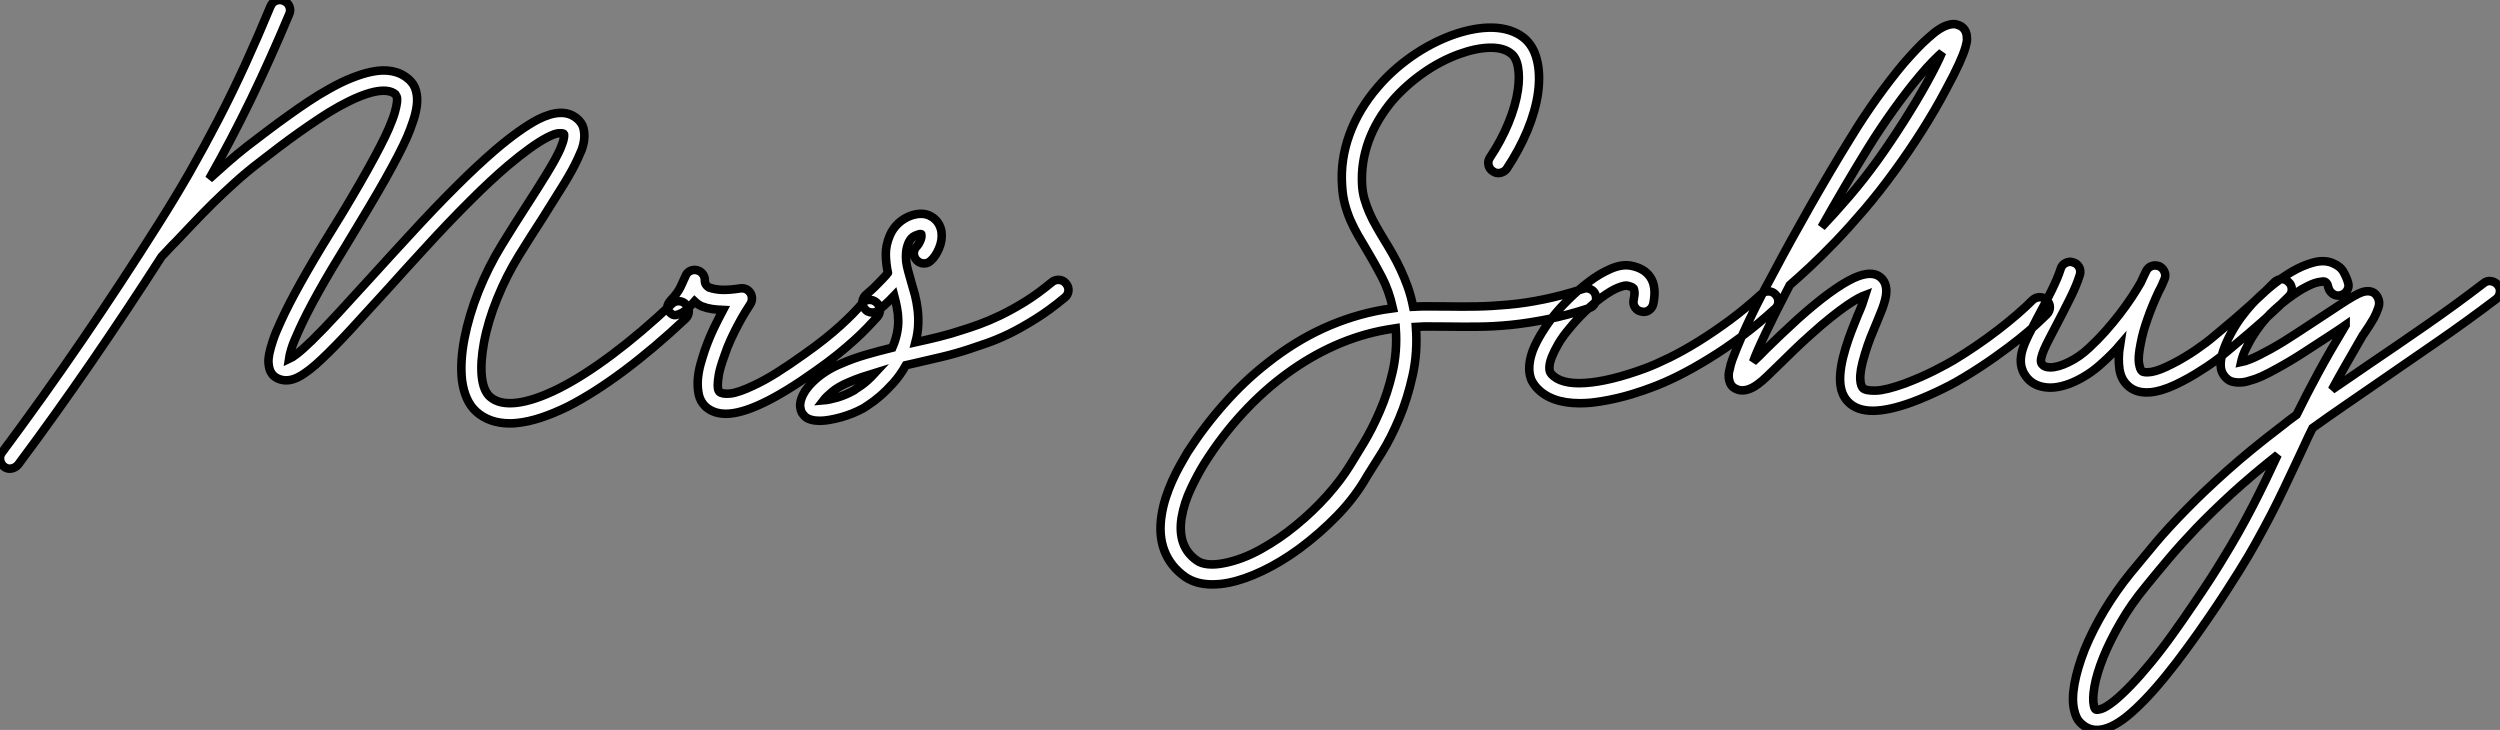
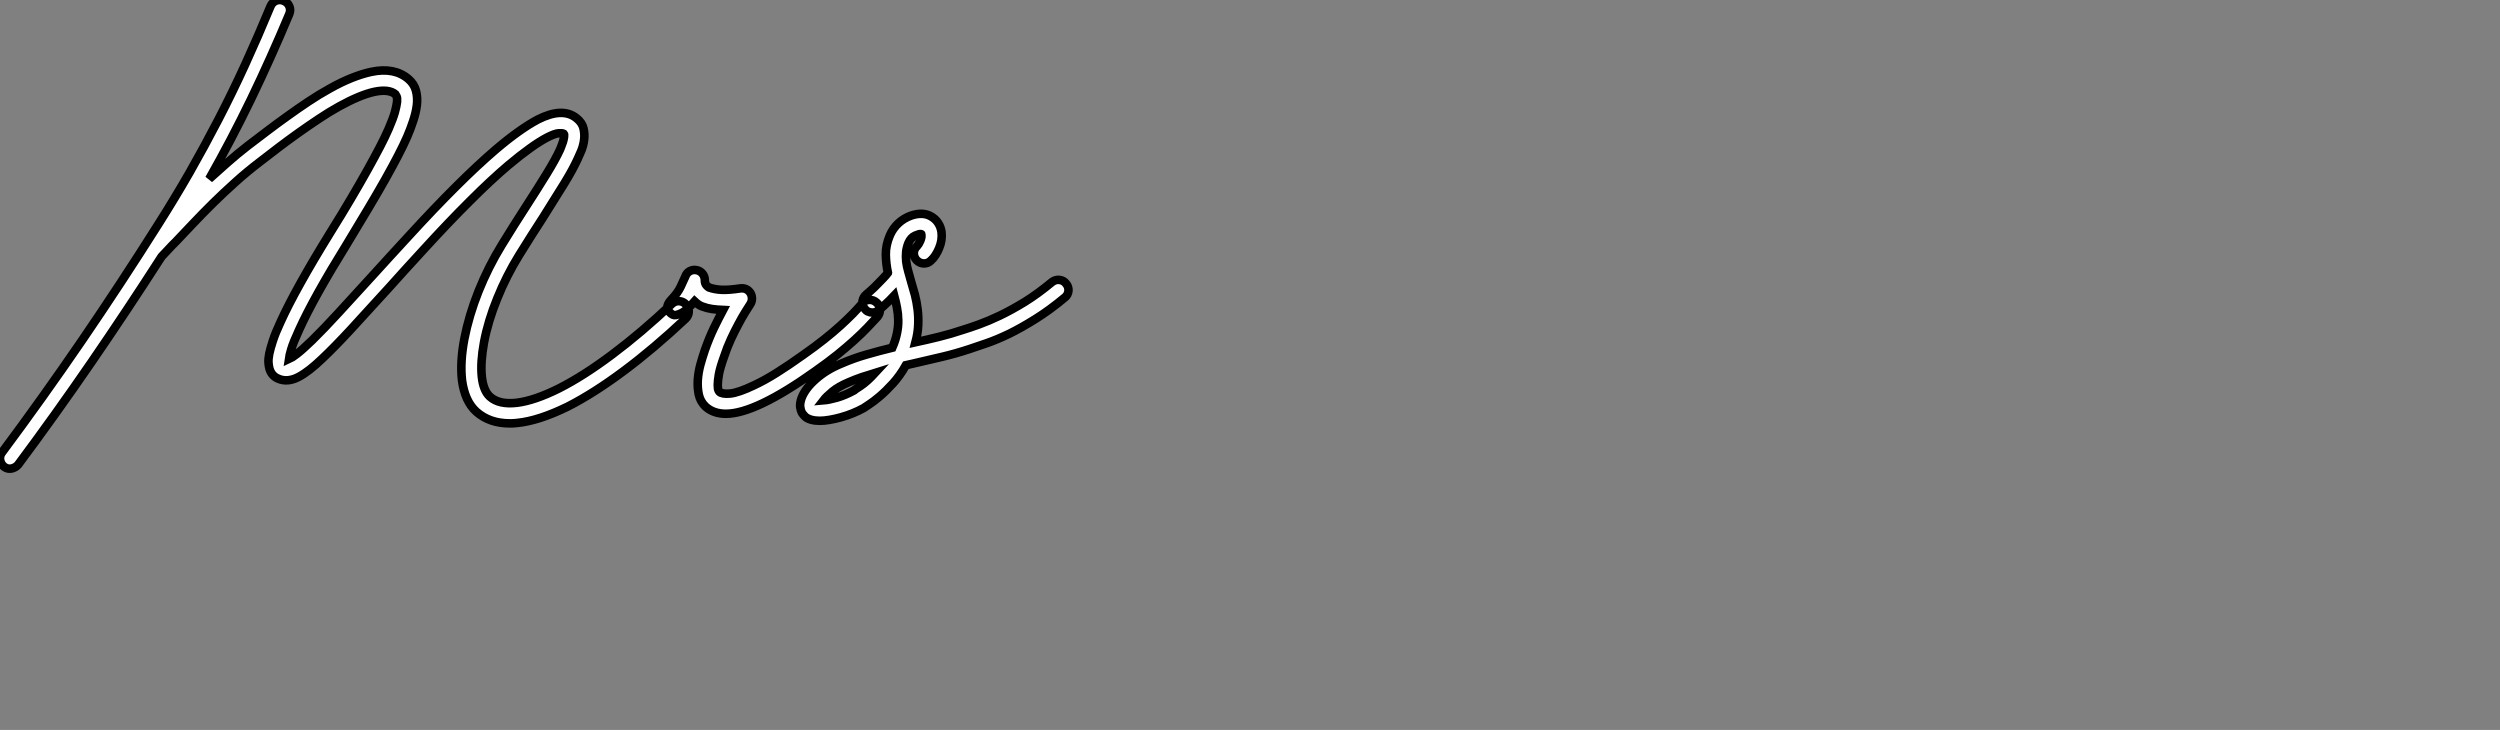
<svg xmlns="http://www.w3.org/2000/svg" viewBox="-5.567 -43.578 291.7 85.168">
  <rect x="-5.567" y="-43.578" width="291.7" height="85.168" fill="#808080" stroke="none" />
  <path d="M74.46-8.07L74.46-8.07Q74.81-7.71 74.80-7.23Q74.79-6.75 74.43-6.40L74.43-6.40Q70.71-2.90 67.22-0.30Q63.74 2.30 60.68 3.86L60.68 3.86Q57.29 5.52 54.80 5.77L54.80 5.77Q54.58 5.80 54.36 5.81Q54.14 5.82 53.92 5.82L53.92 5.82Q51.54 5.82 50.01 4.46L50.01 4.46Q48.67 3.25 48.34 0.79L48.34 0.79Q48.10-1.37 48.62-4.07L48.62-4.07Q49.14-6.75 50.27-9.60Q51.41-12.44 52.99-15.01L52.99-15.01Q54.50-17.47 55.78-19.44L55.78-19.44Q57.18-21.60 58.20-23.27Q59.23-24.94 59.77-26.11L59.77-26.11Q59.80-26.20 59.91-26.46Q60.02-26.71 60.12-27.03Q60.21-27.34 60.25-27.62Q60.29-27.89 60.21-27.97L60.21-27.97Q60.07-28.05 59.62-28.03Q59.17-28 58.27-27.54L58.27-27.54Q57.37-27.07 56.25-26.26Q55.13-25.46 53.76-24.31L53.76-24.31Q51.73-22.59 49.29-20.15Q46.84-17.72 43.86-14.46L43.86-14.46Q42.74-13.23 41.71-12.11Q40.69-10.99 39.79-9.98L39.79-9.98Q37.21-7.14 35.33-5.10Q33.44-3.06 32.02-1.72L32.02-1.72Q31.28-1.01 30.58-0.46Q29.89 0.08 29.26 0.41Q28.63 0.74 28.04 0.79Q27.45 0.85 26.88 0.60L26.88 0.60Q26.11 0.27 25.87-0.57L25.87-0.57Q25.79-0.85 25.76-1.26Q25.73-1.67 25.85-2.30Q25.98-2.93 26.28-3.84Q26.58-4.76 27.18-6.04L27.18-6.04Q28.05-7.96 29.49-10.54Q30.93-13.13 32.92-16.35L32.92-16.35Q34.32-18.59 35.40-20.43Q36.48-22.26 37.31-23.75Q38.14-25.24 38.76-26.43Q39.38-27.62 39.79-28.57L39.79-28.57Q40.30-29.75 40.51-30.50Q40.71-31.25 40.76-31.69Q40.80-32.13 40.71-32.32Q40.63-32.51 40.58-32.57L40.58-32.57Q39.81-33.22 38.13-32.87Q36.45-32.51 34.02-31.17L34.02-31.17Q32.84-30.52 31.65-29.72Q30.46-28.93 29.29-28.10Q28.11-27.26 26.96-26.39Q25.81-25.51 24.75-24.69L24.75-24.69Q23.24-23.54 21.88-22.31Q20.51-21.08 19.28-19.87Q18.05-18.65 16.97-17.51Q15.89-16.38 14.96-15.39L14.96-15.39Q14.49-14.93 14.08-14.48Q13.67-14.03 13.29-13.64L13.29-13.64Q9.27-7.38 5.10-1.31Q0.93 4.76-3.45 10.64L-3.45 10.64Q-3.75 10.99-4.22 11.09Q-4.70 11.18-5.09 10.88L-5.09 10.88Q-5.47 10.58-5.55 10.09Q-5.63 9.60-5.33 9.21L-5.33 9.21Q-0.55 2.79 4.01-3.87Q8.56-10.53 12.91-17.42L12.91-17.42Q14.82-20.43 16.56-23.46Q18.29-26.50 19.92-29.64Q21.55-32.79 23.05-36.07Q24.55-39.35 26.00-42.85L26.00-42.85Q26.20-43.31 26.63-43.49Q27.07-43.67 27.54-43.48L27.54-43.48Q28-43.29 28.19-42.85Q28.38-42.41 28.19-41.95L28.19-41.95Q26.00-36.72 23.71-31.98Q21.41-27.23 18.84-22.70L18.84-22.70Q19.88-23.65 20.99-24.62Q22.09-25.59 23.32-26.55L23.32-26.55Q24.39-27.37 25.57-28.26Q26.74-29.15 27.96-30.02Q29.18-30.90 30.41-31.72Q31.64-32.54 32.87-33.22L32.87-33.22Q34.29-34.02 35.49-34.49Q36.70-34.97 37.73-35.19L37.73-35.19Q40.47-35.77 42.11-34.34L42.11-34.34Q42.77-33.77 42.97-32.98Q43.18-32.18 43.07-31.29Q42.96-30.41 42.64-29.46Q42.33-28.52 41.95-27.64L41.95-27.64Q41.51-26.63 40.88-25.42Q40.25-24.20 39.39-22.67Q38.53-21.14 37.42-19.28Q36.31-17.42 34.92-15.12L34.92-15.12Q31.04-8.86 29.34-5.11L29.34-5.11Q28.66-3.64 28.42-2.84Q28.19-2.05 28.14-1.67L28.14-1.67Q28.44-1.80 29.07-2.28Q29.70-2.76 30.84-3.86L30.84-3.86Q32.18-5.17 33.96-7.11Q35.74-9.05 38.04-11.57L38.04-11.57Q38.96-12.58 39.98-13.70Q40.99-14.82 42.14-16.05L42.14-16.05Q45.17-19.36 47.66-21.83Q50.15-24.31 52.25-26.11L52.25-26.11Q53.73-27.37 54.95-28.23Q56.16-29.09 57.20-29.64L57.20-29.64Q60.07-31.09 61.69-29.80L61.69-29.80Q62.34-29.29 62.51-28.62Q62.67-27.95 62.59-27.29Q62.51-26.63 62.28-26.04Q62.04-25.46 61.88-25.13L61.88-25.13Q61.30-23.84 60.28-22.18Q59.25-20.51 57.78-18.18L57.78-18.18Q57.15-17.20 56.45-16.11Q55.75-15.01 54.99-13.78L54.99-13.78Q53.51-11.38 52.45-8.75Q51.38-6.13 50.91-3.64L50.91-3.64Q50.48-1.31 50.65 0.36Q50.83 2.02 51.60 2.71L51.60 2.71Q52.66 3.66 54.73 3.42Q56.79 3.17 59.64 1.75L59.64 1.75Q62.51 0.30 65.88-2.23Q69.26-4.76 72.82-8.12L72.82-8.12Q73.17-8.45 73.65-8.44Q74.13-8.42 74.46-8.07ZM96.69-8.29L96.69-8.29Q97.07-7.98 97.10-7.49Q97.13-7 96.82-6.62L96.82-6.62Q96.28-6.02 95.63-5.35Q94.99-4.68 94.13-3.90Q93.27-3.12 92.15-2.21Q91.03-1.31 89.55-0.27L89.55-0.27Q82.58 4.70 79.13 4.70L79.13 4.70Q77.68 4.70 76.75 3.86L76.75 3.86Q76.15 3.28 75.97 2.47Q75.80 1.67 75.85 0.78Q75.91-0.11 76.15-1.01Q76.40-1.91 76.67-2.71L76.67-2.71Q77.16-4.10 77.72-5.28Q78.29-6.45 78.80-7.41L78.80-7.41Q78.12-7.44 77.53-7.52Q76.95-7.60 76.37-7.82L76.37-7.82Q75.96-7.96 75.47-8.42L75.47-8.42Q75.25-8.18 75.11-8.01Q74.98-7.85 74.83-7.71Q74.68-7.57 74.50-7.42Q74.32-7.27 74.02-7.08L74.02-7.08Q73.58-6.86 73.27-6.81Q72.95-6.75 72.60-7.11L72.60-7.11Q72.21-7.44 72.30-7.82Q72.38-8.20 72.71-8.56L72.71-8.56Q73.50-9.38 73.84-10.10Q74.18-10.83 74.40-11.32L74.40-11.32Q74.54-11.73 74.91-11.94Q75.28-12.14 75.71-12.06L75.71-12.06Q76.13-11.98 76.40-11.65Q76.67-11.32 76.67-10.88L76.67-10.88Q76.67-10.50 76.86-10.29Q77.05-10.09 77.14-10.04L77.14-10.04Q77.85-9.79 78.68-9.76Q79.52-9.73 80.83-9.93L80.83-9.93Q81.59-10.01 82.00-9.38L82.00-9.38Q82.17-9.08 82.17-8.74Q82.17-8.39 81.98-8.09L81.98-8.09Q81.76-7.77 81.39-7.16Q81.02-6.56 80.60-5.77Q80.17-4.98 79.72-4.01Q79.27-3.04 78.91-1.94L78.91-1.94Q78.45-0.66 78.31 0.12Q78.18 0.90 78.18 1.35Q78.18 1.80 78.27 1.97Q78.37 2.13 78.37 2.13L78.37 2.13Q78.67 2.43 79.64 2.34Q80.61 2.24 82.39 1.39L82.39 1.39Q83.62 0.82 85.04-0.07Q86.46-0.96 88.18-2.19L88.18-2.19Q89.58-3.17 90.64-4.02Q91.71-4.87 92.52-5.61Q93.32-6.34 93.94-6.97Q94.55-7.60 95.05-8.18L95.05-8.18Q95.35-8.56 95.84-8.59Q96.33-8.61 96.69-8.29ZM118.81-10.50L118.81-10.50Q119.14-10.12 119.10-9.64Q119.05-9.16 118.67-8.86L118.67-8.86Q116.89-7.38 115.25-6.36Q113.61-5.33 112.18-4.63Q110.74-3.94 109.55-3.53Q108.36-3.12 107.52-2.84L107.52-2.84Q105.88-2.30 104.30-1.93Q102.73-1.56 101.17-1.20L101.17-1.20Q100.90-1.15 100.64-1.08Q100.38-1.01 100.13-0.96L100.13-0.96Q99.45 0.25 98.63 1.15Q97.81 2.05 97.08 2.67Q96.36 3.28 95.83 3.62Q95.29 3.96 95.18 4.05L95.18 4.05Q94.58 4.38 93.91 4.65Q93.24 4.92 92.56 5.11Q91.88 5.30 91.23 5.41Q90.59 5.52 90.07 5.52L90.07 5.52Q89.52 5.52 89.06 5.39L89.06 5.39Q88.59 5.25 88.36 5.02Q88.13 4.79 87.99 4.57L87.99 4.57Q87.86 4.32 87.80 3.90Q87.75 3.47 87.96 2.87L87.96 2.87Q88.38 1.75 89.62 0.66Q90.86-0.44 92.59-1.15L92.59-1.15Q94.04-1.78 95.51-2.20Q96.99-2.63 98.55-3.01L98.55-3.01Q98.93-3.88 99.09-4.69Q99.26-5.50 99.24-6.23Q99.23-6.97 99.09-7.67Q98.96-8.37 98.77-9.08L98.77-9.08Q98.25-8.53 97.71-8.04Q97.18-7.55 96.93-7.36L96.93-7.36Q96.61-7.11 96.25-7.11L96.25-7.11Q95.62-7.11 95.29-7.60L95.29-7.60Q94.99-7.98 95.07-8.46Q95.16-8.94 95.54-9.24L95.54-9.24Q95.68-9.35 96.03-9.67Q96.39-9.98 96.77-10.38Q97.15-10.77 97.51-11.14Q97.86-11.51 98-11.70L98-11.70Q98-11.73 98.03-11.76L98.03-11.76Q97.81-12.80 97.79-13.89Q97.78-14.98 98.27-16.13L98.27-16.13Q98.63-16.95 99.27-17.54Q99.91-18.13 100.76-18.43L100.76-18.43Q102.10-18.87 103.03-18.35L103.03-18.35Q103.58-18.05 103.89-17.57Q104.21-17.09 104.29-16.49L104.29-16.49Q104.40-15.53 104.00-14.60Q103.61-13.67 103.06-13.18L103.06-13.18Q102.70-12.82 102.22-12.84Q101.75-12.85 101.39-13.21L101.39-13.21Q101.06-13.56 101.06-14.04Q101.06-14.52 101.45-14.88L101.45-14.88Q101.61-15.04 101.80-15.46Q101.99-15.89 101.94-16.19L101.94-16.19Q101.94-16.27 101.91-16.27L101.91-16.27Q101.69-16.30 101.20-16.08Q100.71-15.86 100.43-15.23L100.43-15.23Q100.21-14.68 100.16-14.15Q100.11-13.62 100.17-13.06Q100.24-12.50 100.41-11.91Q100.57-11.32 100.76-10.66L100.76-10.66Q100.98-9.95 101.19-9.16Q101.39-8.37 101.50-7.49Q101.61-6.62 101.57-5.66Q101.53-4.70 101.25-3.64L101.25-3.64Q102.62-3.94 104.00-4.28Q105.38-4.62 106.78-5.09L106.78-5.09Q107.57-5.33 108.68-5.73Q109.79-6.13 111.13-6.77Q112.46-7.41 114.00-8.35Q115.53-9.30 117.17-10.66L117.17-10.66Q117.55-10.96 118.03-10.92Q118.51-10.88 118.81-10.50ZM94.04 2.00L94.04 2.00Q94.09 1.94 94.86 1.44Q95.62 0.93 96.55-0.08L96.55-0.08Q95.76 0.16 95.01 0.42Q94.25 0.68 93.49 1.01L93.49 1.01Q92.26 1.53 91.55 2.12Q90.84 2.71 90.51 3.14L90.51 3.14Q91.14 3.09 92.09 2.82Q93.05 2.54 94.04 2.00Z" fill="white" stroke="black" transform="scale(1,1)" />
-   <path d="M180.62-9.13L180.62-9.13Q180.75-8.67 180.55-8.23Q180.34-7.79 179.88-7.63L179.88-7.63Q177.28-6.78 175.01-6.33Q172.74-5.88 170.71-5.67Q168.67-5.47 166.85-5.46Q165.03-5.44 163.34-5.47L163.34-5.47Q162.38-5.47 161.46-5.48Q160.55-5.50 159.64-5.44L159.64-5.44Q159.86-2.49 159.26 0.23Q158.66 2.95 157.70 5.22Q156.75 7.49 155.68 9.21Q154.61 10.94 153.96 11.95L153.96 11.95Q152.56 14.41 150.51 16.53Q148.46 18.65 146.03 20.45L146.03 20.45Q143.89 22.01 141.78 23.02Q139.66 24.04 137.77 24.42L137.77 24.42Q136.81 24.61 135.88 24.61L135.88 24.61Q134.00 24.61 132.71 23.73L132.71 23.73Q130.99 22.50 130.29 20.67Q129.59 18.84 129.98 16.46L129.98 16.46Q130.14 15.45 130.47 14.44Q130.80 13.43 131.22 12.50Q131.64 11.57 132.11 10.73Q132.57 9.90 132.98 9.21L132.98 9.21Q134.95 6.15 137.32 3.49Q139.68 0.82 142.36-1.26L142.36-1.26Q145.51-3.75 148.87-5.28Q152.23-6.81 155.82-7.44L155.82-7.44L156.96-7.60Q156.50-9.68 155.65-11.29Q154.80-12.91 153.90-14.41L153.90-14.41Q153.38-15.26 152.89-16.12Q152.40-16.98 152.00-17.88Q151.61-18.79 151.35-19.77Q151.09-20.75 151.03-21.88L151.03-21.88Q150.81-24.91 151.88-27.86Q152.95-30.82 155.16-33.39L155.16-33.39Q156.88-35.41 159.15-37.00Q161.42-38.58 163.88-39.48L163.88-39.48Q166.48-40.41 168.63-40.35Q170.77-40.28 172.17-39.21L172.17-39.21Q173.32-38.31 173.75-36.64Q174.19-34.97 173.89-32.73L173.89-32.73Q173.59-30.63 172.65-28.36Q171.70-26.09 170.25-23.90L170.25-23.90Q169.98-23.52 169.50-23.41Q169.02-23.30 168.61-23.60L168.61-23.60Q168.20-23.87 168.11-24.34Q168.01-24.80 168.29-25.21L168.29-25.21Q169.60-27.18 170.43-29.20Q171.27-31.23 171.54-33.06L171.54-33.06Q171.76-34.62 171.55-35.75Q171.35-36.89 170.72-37.35L170.72-37.35Q169.84-38.04 168.26-38.01Q166.67-37.98 164.70-37.27L164.70-37.27Q162.52-36.48 160.51-35.07Q158.50-33.66 156.94-31.88L156.94-31.88Q155.05-29.64 154.13-27.13Q153.22-24.61 153.36-22.04L153.36-22.04Q153.41-21.14 153.64-20.33Q153.88-19.52 154.22-18.74Q154.56-17.96 155.00-17.20Q155.43-16.43 155.93-15.61L155.93-15.61Q156.42-14.82 156.91-13.96Q157.40-13.10 157.85-12.14Q158.30-11.18 158.69-10.10Q159.07-9.02 159.32-7.79L159.32-7.79Q160.33-7.85 161.34-7.83Q162.35-7.82 163.39-7.82L163.39-7.82Q165.00-7.79 166.74-7.82Q168.48-7.85 170.42-8.03Q172.36-8.20 174.52-8.64Q176.68-9.08 179.14-9.87L179.14-9.87Q179.61-10.04 180.04-9.82Q180.48-9.60 180.62-9.13ZM151.99 10.66L151.99 10.66Q152.59 9.71 153.56 8.09Q154.53 6.48 155.43 4.40Q156.34 2.32 156.91-0.14Q157.48-2.60 157.29-5.28L157.29-5.28L156.23-5.11Q153.16-4.57 150.22-3.27Q147.29-1.97 144.56 0.03Q141.84 2.02 139.41 4.66Q136.98 7.30 134.98 10.47L134.98 10.47Q134.21 11.70 133.41 13.38Q132.60 15.07 132.30 16.84L132.30 16.84Q131.78 20.21 134.08 21.82L134.08 21.82Q134.57 22.18 135.40 22.26Q136.24 22.34 137.30 22.12L137.30 22.12Q139.38 21.71 141.53 20.52Q143.68 19.33 145.64 17.72Q147.61 16.11 149.27 14.26Q150.92 12.41 151.99 10.66ZM201.62-9.19L201.62-9.19Q201.95-8.83 201.93-8.35Q201.92-7.88 201.54-7.55L201.54-7.55Q199.59-5.77 197.63-4.31Q195.66-2.84 193.78-1.70Q191.91-0.55 190.23 0.29Q188.55 1.12 187.21 1.61L187.21 1.61Q186.85 1.75 186.25 1.96Q185.65 2.16 184.87 2.41Q184.09 2.65 183.16 2.87Q182.23 3.09 181.25 3.25L181.25 3.25Q180.56 3.36 179.95 3.42Q179.33 3.47 178.76 3.47L178.76 3.47Q175.29 3.47 173.64 1.56L173.64 1.56Q173.40 1.29 173.19 0.90Q172.99 0.52 172.91-0.01Q172.82-0.55 172.91-1.23Q172.99-1.91 173.32-2.79L173.32-2.79Q173.70-3.72 174.33-4.74Q174.96-5.77 175.75-6.78L175.75-6.78Q176.43-7.63 177.53-8.71Q178.62-9.79 179.85-10.72Q181.08-11.65 182.37-12.21Q183.65-12.77 184.72-12.58L184.72-12.58Q186.30-12.28 186.99-11.24L186.99-11.24Q187.75-10.12 187.34-8.12L187.34-8.12Q187.23-7.66 186.84-7.38Q186.44-7.11 185.98-7.22L185.98-7.22Q185.48-7.30 185.21-7.71Q184.94-8.12 185.05-8.59L185.05-8.59Q185.18-9.24 185.14-9.53Q185.10-9.82 185.05-9.93L185.05-9.93Q184.94-10.06 184.72-10.13Q184.50-10.20 184.31-10.25L184.31-10.25Q184.01-10.31 183.26-10.02Q182.50-9.73 181.33-8.89L181.33-8.89Q180.37-8.18 179.37-7.22Q178.38-6.26 177.58-5.28L177.58-5.28Q176.79-4.35 176.28-3.49Q175.78-2.63 175.50-1.93Q175.23-1.23 175.22-0.72Q175.20-0.22 175.42 0.03L175.42 0.03Q176.49 1.29 179.36 1.11Q182.23 0.93 186.39-0.60L186.39-0.60Q187.64-1.07 189.23-1.85Q190.82-2.63 192.58-3.72Q194.34-4.81 196.22-6.19Q198.09-7.57 199.95-9.27L199.95-9.27Q200.33-9.60 200.81-9.58Q201.29-9.57 201.62-9.19ZM233.25-8.56L233.25-8.56Q233.61-8.20 233.61-7.72Q233.61-7.25 233.25-6.89L233.25-6.89Q232.84-6.48 232.04-5.74Q231.23-5.00 230.03-4.03Q228.82-3.06 227.22-1.93Q225.63-0.79 223.60 0.44L223.60 0.44Q223.25 0.66 222.62 1.01Q221.99 1.37 221.18 1.76Q220.38 2.16 219.45 2.57Q218.52 2.98 217.56 3.34L217.56 3.34Q214.80 4.35 212.94 4.35L212.94 4.35Q211.08 4.35 210.07 3.31L210.07 3.31Q209.19 2.41 209.14 0.86Q209.08-0.68 209.79-3.01L209.79-3.01Q210.12-4.07 210.49-5.03Q210.86-5.99 211.21-6.84L211.21-6.84Q211.46-7.38 211.71-8.04Q211.95-8.70 212.09-9.16L212.09-9.16Q211.79-9.05 211.27-8.78Q210.75-8.50 209.98-7.98Q209.22-7.46 208.17-6.63Q207.11-5.80 205.75-4.57L205.75-4.57Q204.63-3.58 203.74-2.71Q202.85-1.83 202.11-1.12L202.11-1.12Q201.29-0.33 200.69 0.26Q200.09 0.85 199.57 1.23L199.57 1.23Q199.43 1.34 199.14 1.52Q198.86 1.70 198.49 1.83Q198.12 1.97 197.69 1.97Q197.27 1.97 196.83 1.72L196.83 1.72Q196.48 1.50 196.33 1.18Q196.18 0.85 196.15 0.52Q196.12 0.19 196.16-0.08Q196.20-0.36 196.26-0.52L196.26-0.52Q196.34-0.98 196.54-1.56Q196.75-2.13 197.05-2.87L197.05-2.87Q197.57-4.18 198.39-5.92Q199.21-7.66 200.36-9.87L200.36-9.87Q200.58-10.25 200.85-10.77Q201.13-11.29 201.32-11.65L201.32-11.65Q202.30-13.51 203.41-15.52Q204.52-17.53 205.69-19.59Q206.87-21.66 208.07-23.69Q209.27-25.73 210.45-27.62L210.45-27.62Q211.84-29.91 213.44-32.14Q215.04-34.37 216.57-36.20L216.57-36.20Q217.37-37.11 218.06-37.84Q218.76-38.58 219.39-39.13L219.39-39.13Q220.81-40.44 221.85-40.69L221.85-40.69Q222.34-40.82 222.70-40.73Q223.05-40.63 223.27-40.50L223.27-40.50Q223.77-40.17 223.90-39.54L223.90-39.54Q223.93-39.38 223.94-39.05Q223.96-38.72 223.75-38.02Q223.55-37.32 223.01-36.13Q222.48-34.95 221.47-33.09L221.47-33.09Q220.24-30.76 218.68-28.30Q217.12-25.84 215.48-23.60L215.48-23.60Q213.73-21.19 211.98-19.14Q210.23-17.09 208.62-15.41Q207.00-13.73 205.62-12.44Q204.24-11.16 203.26-10.31L203.26-10.31Q201.54-7 200.44-4.70Q199.35-2.41 198.99-1.37L198.99-1.37Q199.35-1.70 199.72-2.06Q200.09-2.43 200.47-2.82L200.47-2.82Q201.21-3.53 202.12-4.42Q203.04-5.30 204.16-6.32L204.16-6.32Q208.21-9.95 210.72-11.13L210.72-11.13Q212.77-12.06 213.79-11.27L213.79-11.27Q214.85-10.45 214.39-8.61L214.39-8.61Q214.25-8.04 213.99-7.38Q213.73-6.73 213.40-5.93L213.40-5.93Q213.05-5.11 212.69-4.21Q212.34-3.31 212.04-2.32L212.04-2.32Q211.71-1.23 211.58-0.49Q211.46 0.25 211.49 0.70Q211.52 1.15 211.61 1.38Q211.71 1.61 211.79 1.70L211.79 1.70Q212.09 2.02 213.28 2.00Q214.47 1.97 216.74 1.15L216.74 1.15Q217.67 0.79 218.57 0.40Q219.47 0 220.22-0.38Q220.98-0.77 221.55-1.08Q222.13-1.39 222.40-1.56L222.40-1.56Q225.11-3.20 227.53-5.06Q229.95-6.92 231.59-8.56L231.59-8.56Q231.94-8.89 232.42-8.90Q232.90-8.91 233.25-8.56ZM212.45-26.39L212.45-26.39Q211.08-24.17 209.70-21.82Q208.32-19.47 206.98-17.09L206.98-17.09Q208.54-18.73 210.22-20.69Q211.90-22.64 213.57-24.96L213.57-24.96Q215.10-27.10 216.57-29.42Q218.05-31.75 219.25-33.91L219.25-33.91Q220.51-36.20 221.03-37.46L221.03-37.46Q220.57-37.05 219.92-36.39Q219.28-35.74 218.43-34.73L218.43-34.73Q216.96-32.98 215.40-30.80Q213.84-28.63 212.45-26.39ZM261.47-10.66L261.47-10.66Q261.83-10.34 261.84-9.84Q261.86-9.35 261.50-9.00L261.50-9.00Q260.38-7.85 258.66-6.30Q256.93-4.76 254.36-2.63L254.36-2.63Q253.87-2.21 253.27-1.75Q252.67-1.29 251.97-0.82Q251.27-0.36 250.52 0.10Q249.77 0.55 249.03 0.93L249.03 0.93Q248.16 1.39 247.39 1.68Q246.63 1.97 245.94 2.11L245.94 2.11Q245.67 2.16 245.41 2.19Q245.15 2.21 244.90 2.21L244.90 2.21Q243.70 2.21 242.91 1.59L242.91 1.59Q241.95 0.85 241.74-0.45Q241.54-1.75 241.79-3.31L241.79-3.31Q241.32-2.76 240.81-2.26Q240.31-1.75 239.79-1.29L239.79-1.29Q238.97-0.52 238.07 0.07Q237.16 0.66 236.28 1.04Q235.39 1.42 234.54 1.57Q233.69 1.72 232.95 1.59L232.95 1.59Q231.34 1.34 230.57-0.05L230.57-0.05Q230.25-0.66 230.22-1.33Q230.19-2.00 230.42-2.78Q230.66-3.55 231.11-4.46Q231.56-5.36 232.13-6.45L232.13-6.45Q233.04-8.12 233.79-9.64Q234.54-11.16 234.87-12.20L234.87-12.20Q235.00-12.66 235.44-12.89Q235.88-13.13 236.34-12.96L236.34-12.96Q236.81-12.82 237.03-12.40Q237.25-11.98 237.11-11.51L237.11-11.51Q236.73-10.28 235.95-8.72Q235.17-7.16 234.21-5.33L234.21-5.33Q233.86-4.68 233.53-4.03Q233.20-3.39 232.95-2.83Q232.71-2.27 232.61-1.83Q232.52-1.39 232.63-1.18L232.63-1.18Q232.93-0.71 233.64-0.71L233.64-0.71Q234.57-0.71 235.82-1.33Q237.08-1.94 238.18-2.98L238.18-2.98Q239.16-3.88 240.06-4.89Q240.96-5.91 241.73-6.90Q242.50-7.90 243.13-8.85Q243.75-9.79 244.22-10.61L244.22-10.61Q244.41-11.02 244.56-11.35Q244.71-11.68 244.85-11.95L244.85-11.95Q245.07-12.39 245.50-12.54Q245.94-12.69 246.41-12.50L246.41-12.50Q246.82-12.28 246.99-11.85Q247.17-11.43 246.98-10.99L246.98-10.99Q246.84-10.66 246.68-10.29Q246.52-9.93 246.30-9.54L246.30-9.54Q245.53-7.88 245.00-6.36Q244.46-4.84 244.22-3.55L244.22-3.55Q243.89-1.94 244.01-1.19Q244.14-0.44 244.36-0.27L244.36-0.27Q244.63-0.05 245.50-0.19Q246.38-0.33 247.96-1.15L247.96-1.15Q248.65-1.50 249.33-1.91Q250.02-2.32 250.66-2.76Q251.30-3.20 251.86-3.62Q252.42-4.05 252.86-4.43L252.86-4.43Q255.38-6.51 257.06-8.03Q258.74-9.54 259.80-10.64L259.80-10.64Q260.16-10.99 260.64-11.01Q261.12-11.02 261.47-10.66ZM285.89-10.31L285.89-10.31Q286.19-9.93 286.12-9.45Q286.05-8.97 285.67-8.67L285.67-8.67Q282.39-6.18 278.89-3.76Q275.39-1.34 272.16 0.88L272.16 0.88Q270.03 2.35 268.02 3.73Q266.01 5.11 264.26 6.37L264.26 6.37Q263.74 7.41 263.29 8.41Q262.84 9.41 262.38 10.36L262.38 10.36Q261.66 11.89 260.95 13.38Q260.24 14.88 259.44 16.43Q258.63 17.99 257.71 19.65Q256.80 21.30 255.65 23.13L255.65 23.13Q255.02 24.14 254.09 25.58Q253.16 27.02 252.05 28.63Q250.95 30.24 249.70 31.95Q248.46 33.66 247.17 35.25L247.17 35.25Q245.86 36.86 244.71 38.05Q243.56 39.24 242.58 40.03L242.58 40.03Q240.61 41.59 239.11 41.59L239.11 41.59Q238.50 41.59 237.98 41.34L237.98 41.34Q237.57 41.15 237.12 40.70Q236.67 40.25 236.45 39.29L236.45 39.29Q236.15 38.06 236.48 36.23Q236.81 34.40 237.68 32.18L237.68 32.18Q238.61 29.91 239.98 27.63Q241.35 25.35 243.04 23.27L243.04 23.27Q244.36 21.66 245.91 19.81Q247.47 17.96 249.54 15.86Q251.60 13.75 254.32 11.32Q257.04 8.89 260.71 6.10L260.71 6.10Q261.09 5.80 261.51 5.47Q261.94 5.14 262.40 4.81L262.40 4.81Q263.50 2.57 264.88 0.01Q266.26-2.54 268.12-5.63L268.12-5.63L268.12-5.66Q267.76-5.41 267.41-5.17Q267.05-4.92 266.70-4.70L266.70-4.70Q265.08-3.64 263.35-2.52Q261.61-1.39 260.00-0.52L260.00-0.52Q259.07 0 258.34 0.33Q257.62 0.66 256.99 0.82L256.99 0.82Q256.82 0.88 256.50 0.96Q256.17 1.04 255.77 1.05Q255.38 1.07 254.96 0.97Q254.55 0.88 254.20 0.55L254.20 0.55Q253.98 0.36 253.78 0Q253.57-0.36 253.54-0.93L253.54-0.93Q253.52-1.72 253.86-2.71Q254.20-3.69 254.75-4.69Q255.29-5.69 255.95-6.58Q256.61-7.46 257.18-8.09L257.18-8.09Q258.03-9.00 259.24-10.02Q260.46-11.05 261.77-11.83Q263.09-12.61 264.36-12.95Q265.63-13.29 266.61-12.88L266.61-12.88Q267.52-12.50 267.88-11.84Q268.25-11.18 268.42-10.55L268.42-10.55Q268.55-10.09 268.28-9.67Q268.01-9.24 267.54-9.13L267.54-9.13Q267.08-9.00 266.67-9.26Q266.26-9.52 266.12-9.98L266.12-9.98Q266.01-10.45 265.90-10.55Q265.79-10.66 265.68-10.72L265.68-10.72Q265.55-10.77 264.90-10.65Q264.26-10.53 263.00-9.82L263.00-9.82Q261.96-9.19 260.87-8.33Q259.78-7.46 258.90-6.51L258.90-6.51Q258.30-5.85 257.71-5.00Q257.13-4.16 256.69-3.28L256.69-3.28Q256.30-2.57 256.14-2.08Q255.98-1.59 255.92-1.31L255.92-1.31Q256.25-1.37 257.04-1.68Q257.84-2.00 259.37-2.84L259.37-2.84Q260.84-3.66 262.39-4.69Q263.93-5.71 265.41-6.67L265.41-6.67Q266.72-7.55 267.61-8.12Q268.50-8.70 269.07-9.02Q269.65-9.35 270.00-9.47Q270.36-9.60 270.66-9.60L270.66-9.60L270.69-9.60Q271.51-9.60 271.86-8.89L271.86-8.89Q272.16-8.34 271.95-7.70Q271.73-7.05 271.43-6.48L271.43-6.48Q271.15-6.02 270.87-5.56Q270.58-5.11 270.36-4.79L270.36-4.79Q270.28-4.65 270.22-4.57Q270.17-4.48 270.11-4.43L270.11-4.43Q269.07-2.65 268.19-1.09Q267.30 0.46 266.53 1.89L266.53 1.89Q267.57 1.18 268.65 0.44Q269.73-0.30 270.85-1.07L270.85-1.07Q274.08-3.25 277.55-5.66Q281.02-8.07 284.25-10.55L284.25-10.55Q284.63-10.86 285.11-10.77Q285.59-10.69 285.89-10.31ZM253.65 21.88L253.65 21.88Q254.75 20.10 255.65 18.50Q256.55 16.90 257.33 15.38Q258.11 13.86 258.81 12.41Q259.50 10.96 260.19 9.49L260.19 9.49Q257.13 11.92 254.80 14.05Q252.48 16.19 250.67 18.07Q248.87 19.96 247.47 21.62Q246.08 23.27 244.88 24.75L244.88 24.75Q243.07 26.93 241.83 29.11Q240.58 31.28 239.83 33.15Q239.08 35.03 238.82 36.50Q238.56 37.98 238.75 38.77L238.75 38.77Q238.83 39.13 238.97 39.21L238.97 39.21Q239.11 39.29 239.64 39.13Q240.17 38.96 241.13 38.20L241.13 38.20Q242.00 37.49 243.07 36.38Q244.14 35.27 245.37 33.77L245.37 33.77Q246.68 32.18 247.94 30.42Q249.20 28.66 250.30 27.03Q251.41 25.40 252.29 24.05Q253.16 22.70 253.65 21.88Z" fill="white" stroke="black" transform="scale(1,1)" />
</svg>